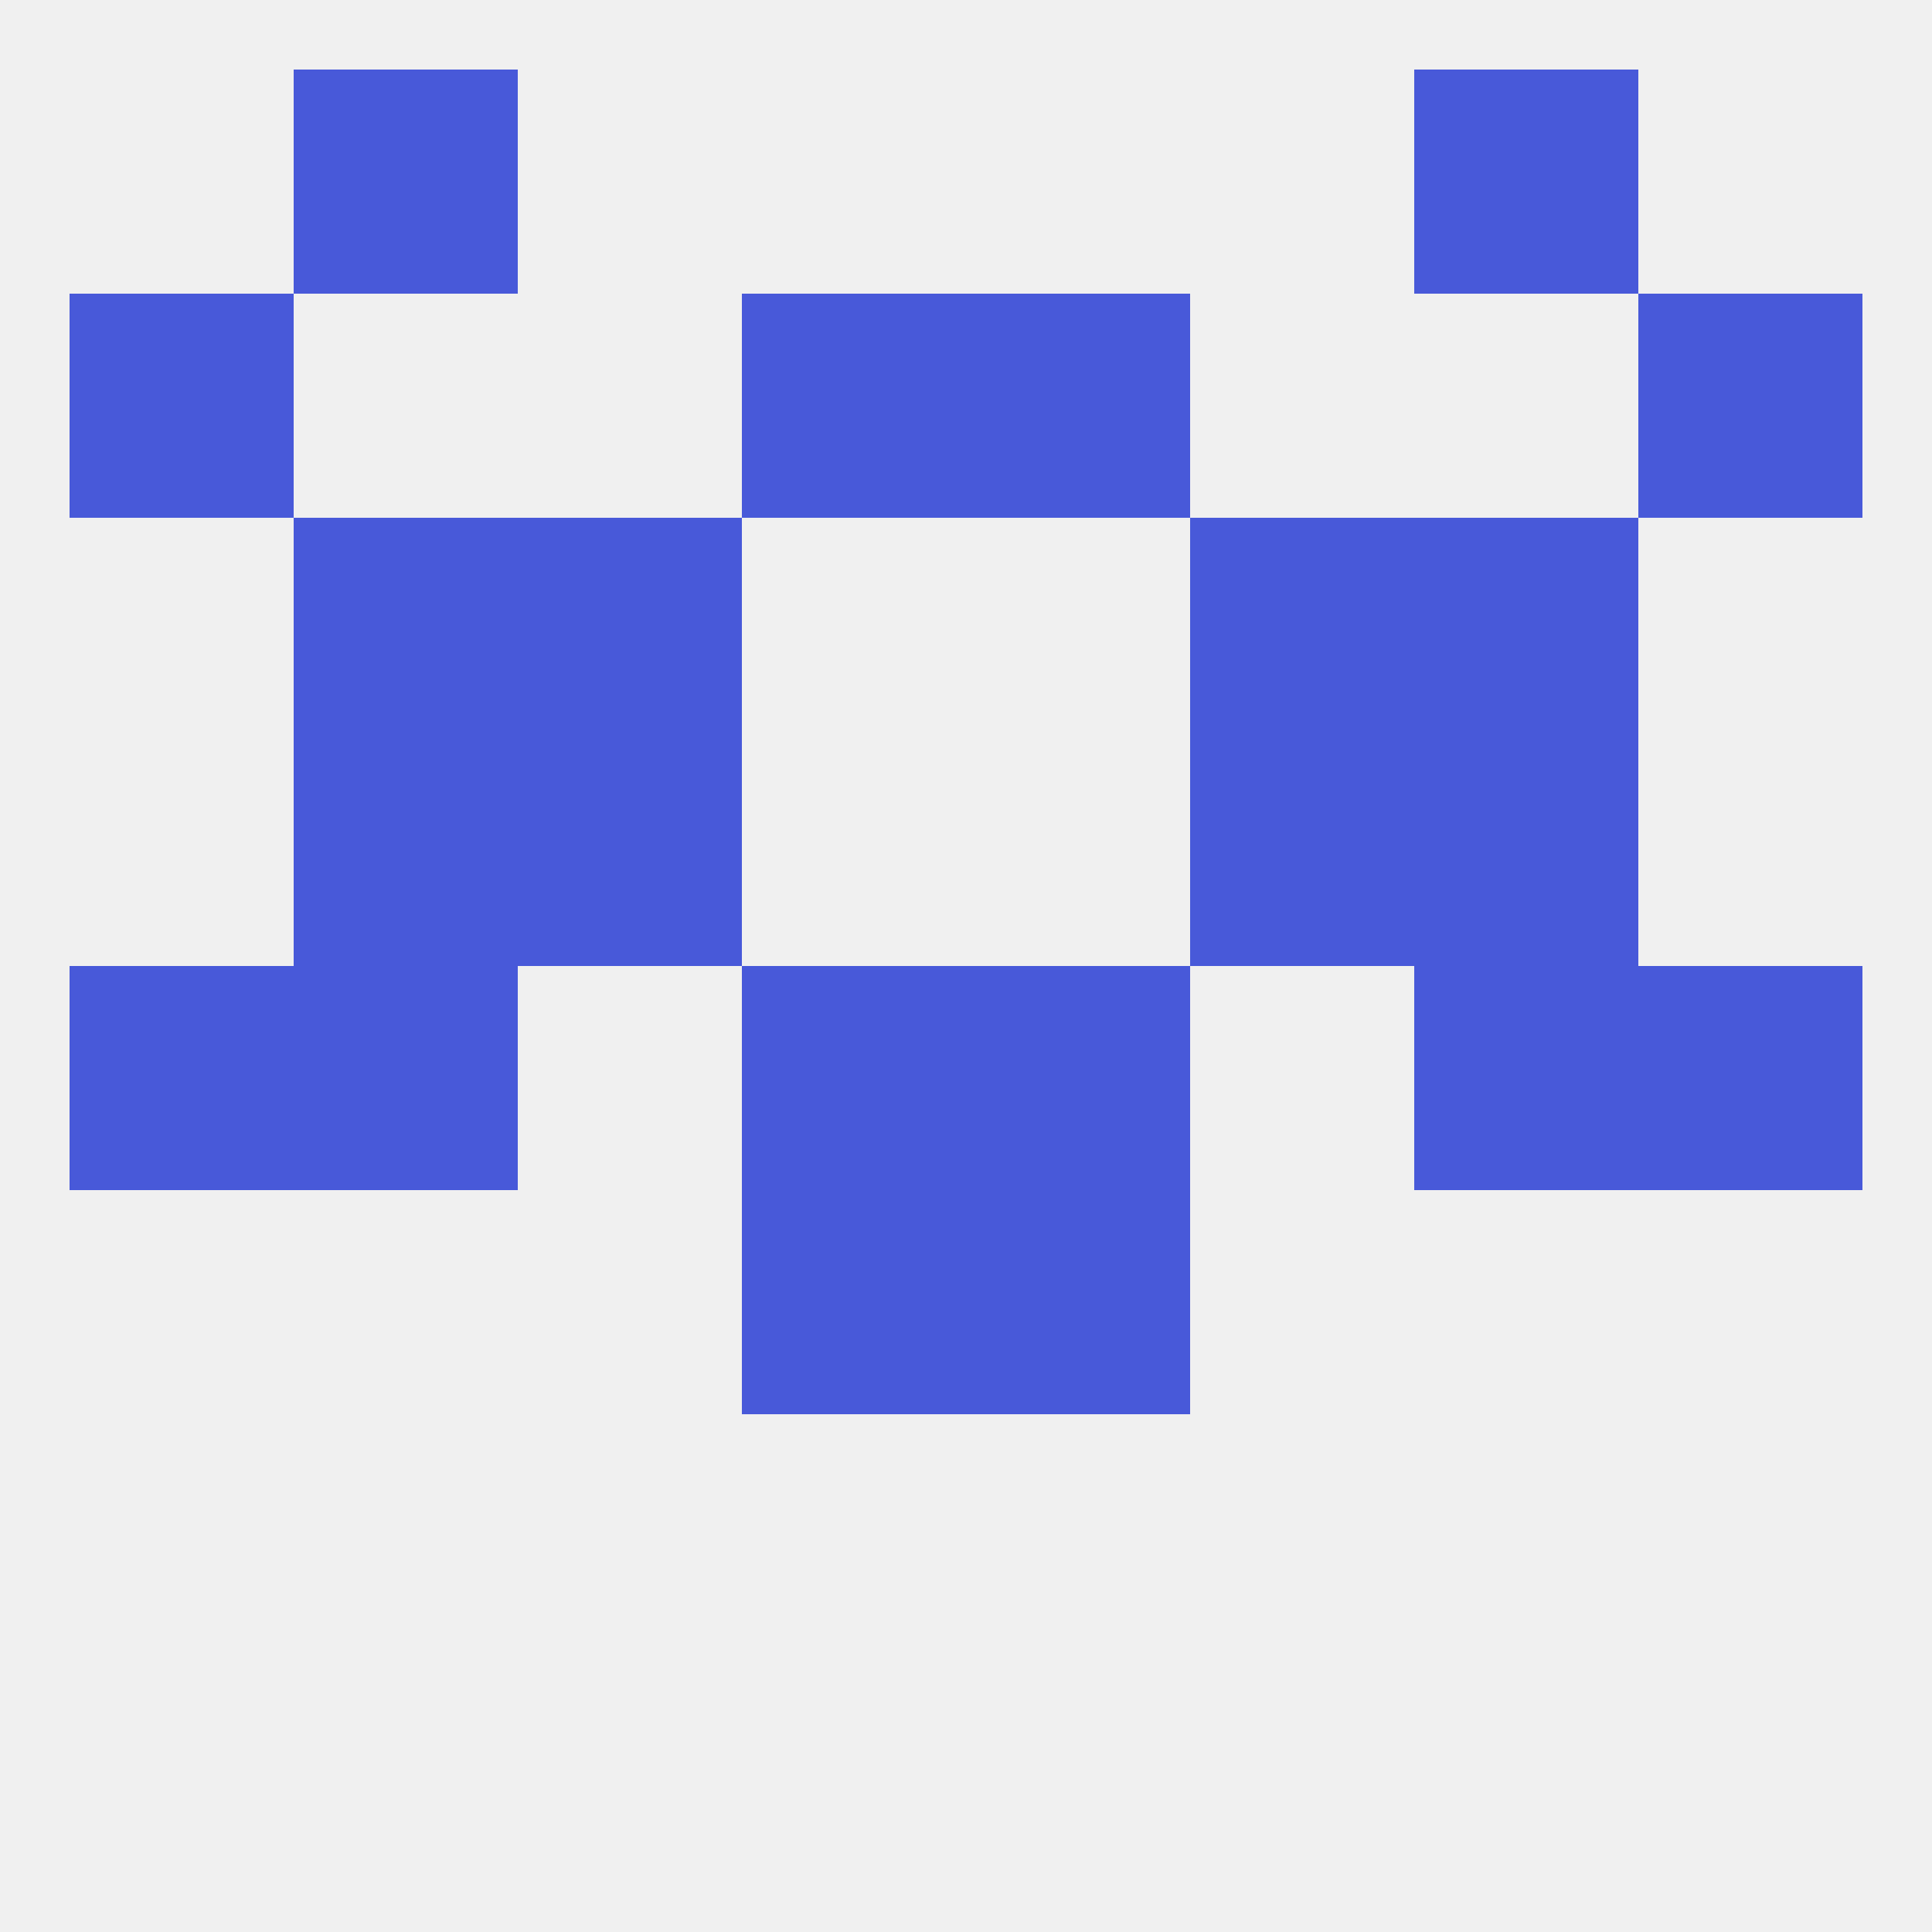
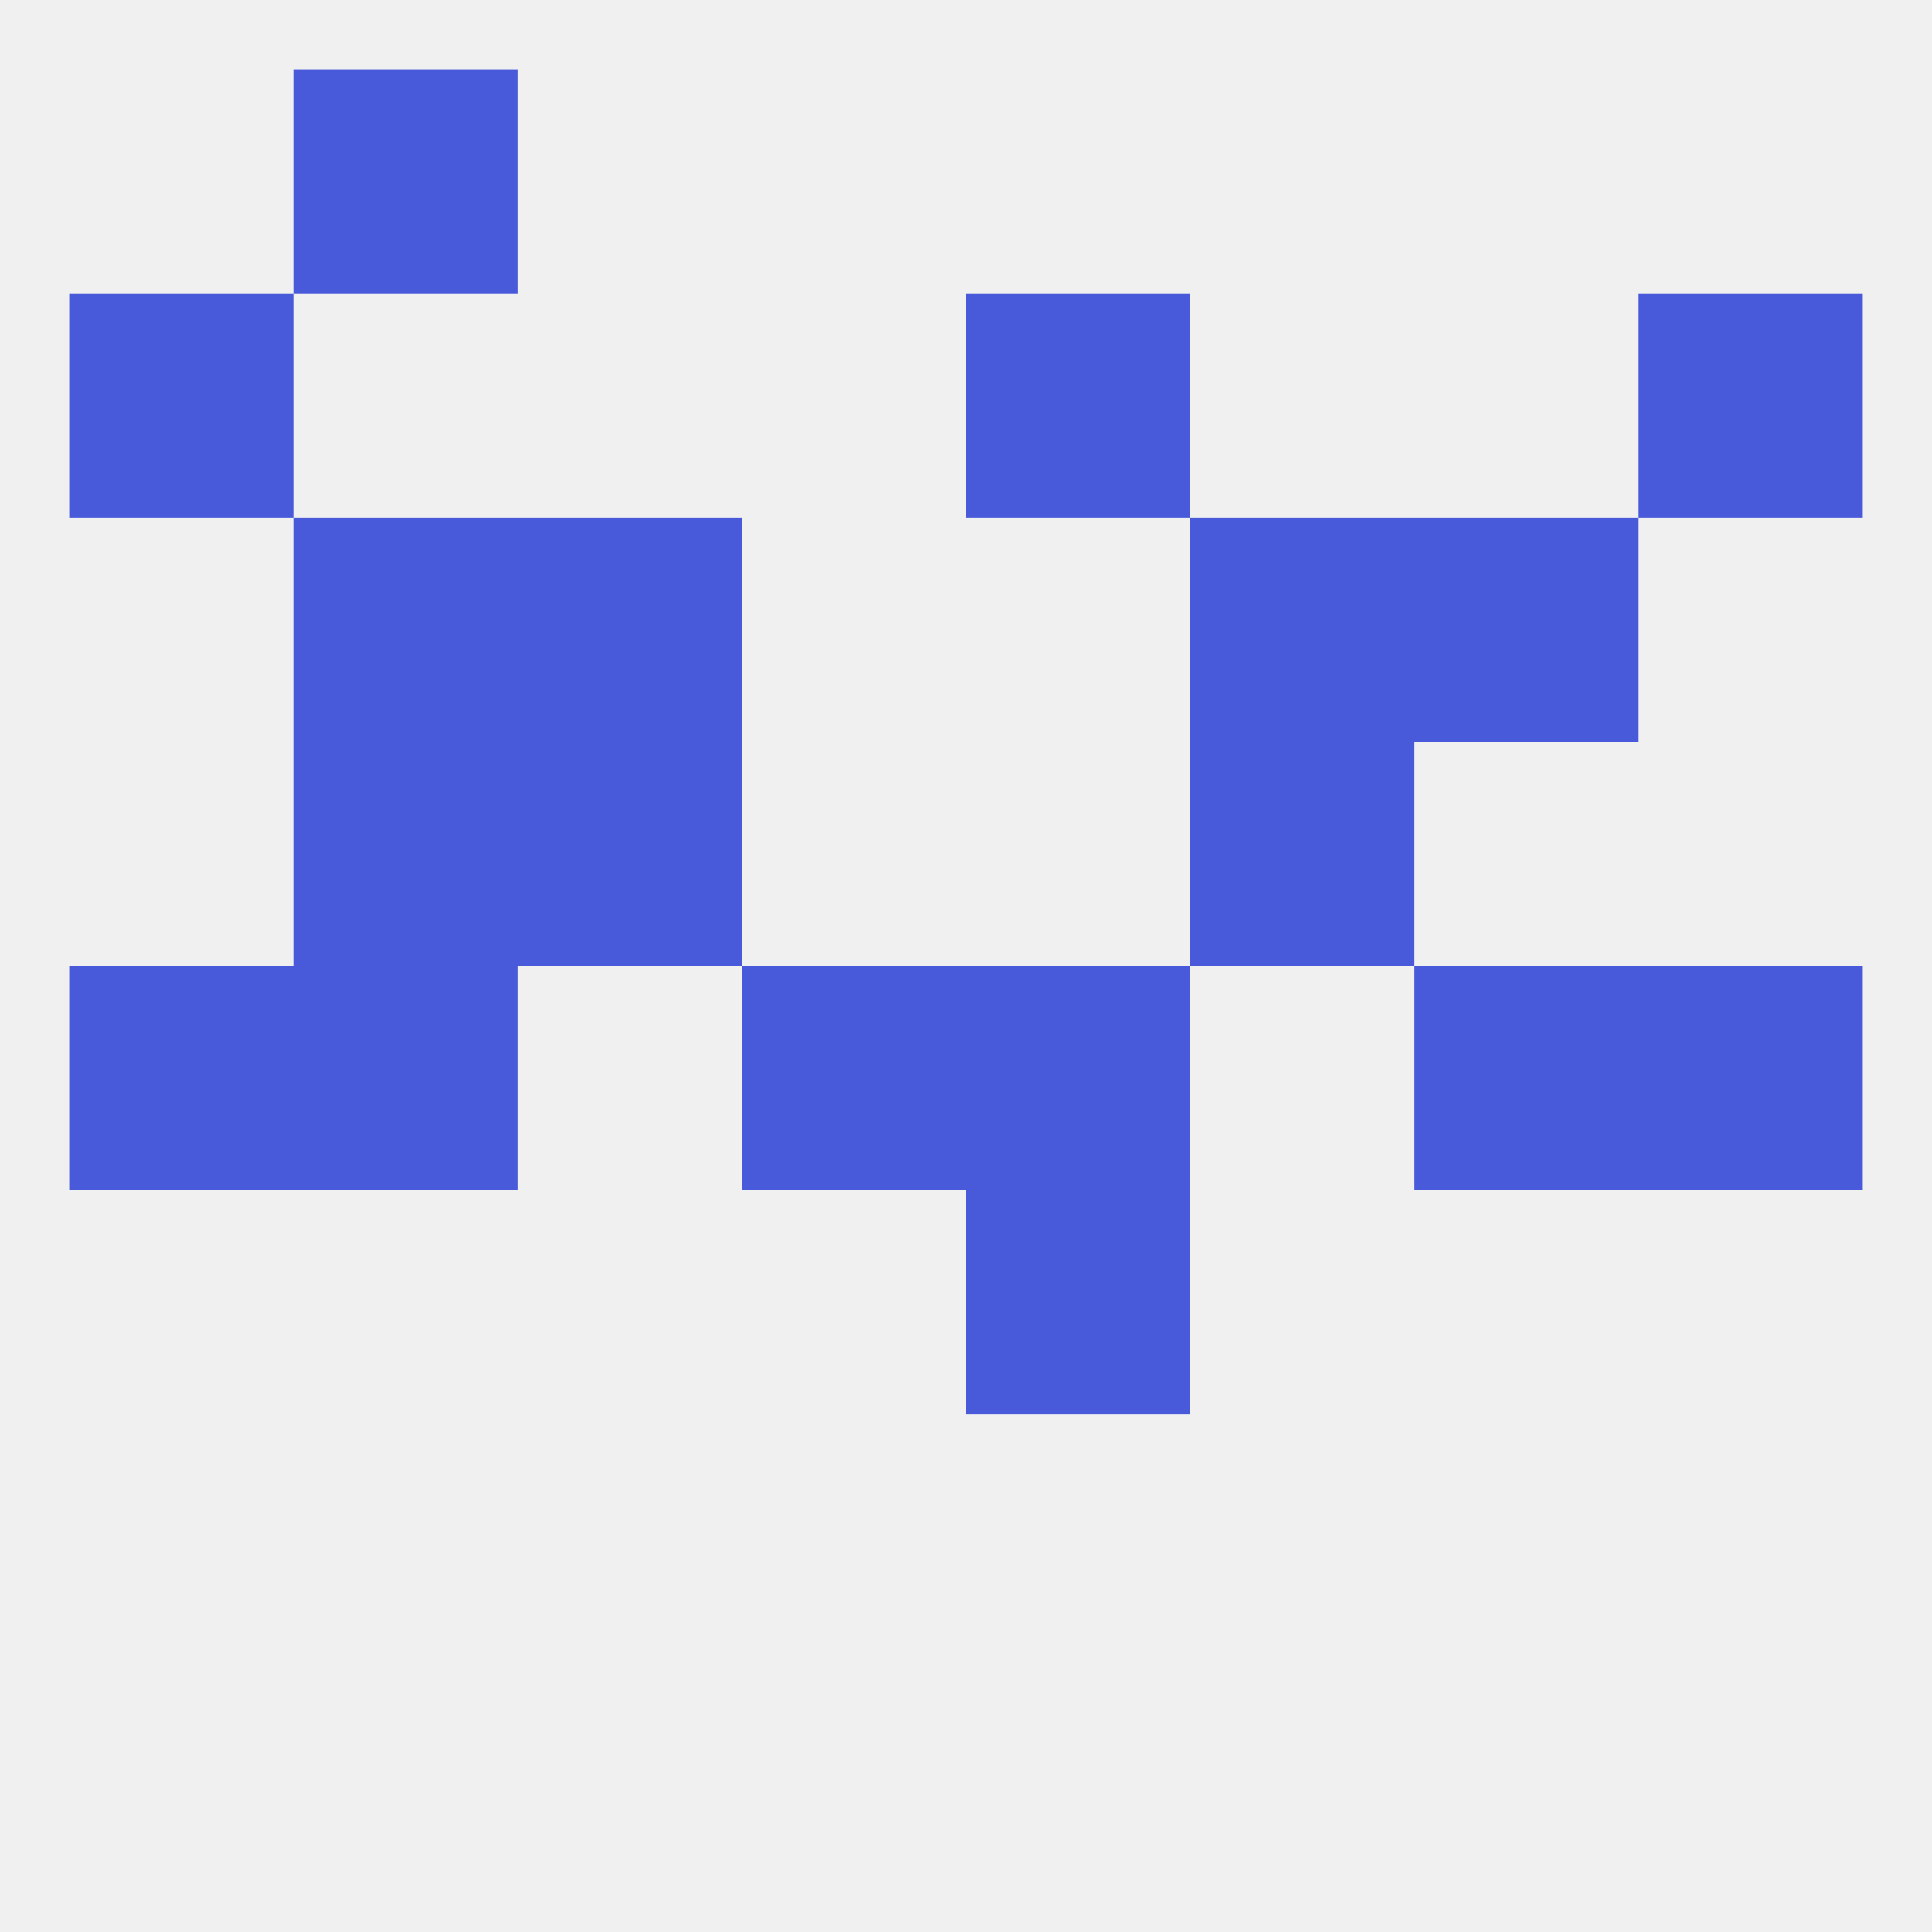
<svg xmlns="http://www.w3.org/2000/svg" version="1.1" baseprofile="full" width="250" height="250" viewBox="0 0 250 250">
  <rect width="100%" height="100%" fill="rgba(240,240,240,255)" />
-   <rect x="96" y="154" width="29" height="29" fill="rgba(72,89,217,255)" />
  <rect x="125" y="154" width="29" height="29" fill="rgba(72,89,217,255)" />
  <rect x="212" y="125" width="29" height="29" fill="rgba(72,89,217,255)" />
  <rect x="38" y="125" width="29" height="29" fill="rgba(72,89,217,255)" />
  <rect x="183" y="125" width="29" height="29" fill="rgba(72,89,217,255)" />
  <rect x="96" y="125" width="29" height="29" fill="rgba(72,89,217,255)" />
  <rect x="125" y="125" width="29" height="29" fill="rgba(72,89,217,255)" />
  <rect x="9" y="125" width="29" height="29" fill="rgba(72,89,217,255)" />
  <rect x="38" y="96" width="29" height="29" fill="rgba(72,89,217,255)" />
-   <rect x="183" y="96" width="29" height="29" fill="rgba(72,89,217,255)" />
  <rect x="67" y="96" width="29" height="29" fill="rgba(72,89,217,255)" />
  <rect x="154" y="96" width="29" height="29" fill="rgba(72,89,217,255)" />
  <rect x="183" y="67" width="29" height="29" fill="rgba(72,89,217,255)" />
  <rect x="67" y="67" width="29" height="29" fill="rgba(72,89,217,255)" />
  <rect x="154" y="67" width="29" height="29" fill="rgba(72,89,217,255)" />
  <rect x="38" y="67" width="29" height="29" fill="rgba(72,89,217,255)" />
-   <rect x="96" y="38" width="29" height="29" fill="rgba(72,89,217,255)" />
  <rect x="125" y="38" width="29" height="29" fill="rgba(72,89,217,255)" />
  <rect x="9" y="38" width="29" height="29" fill="rgba(72,89,217,255)" />
  <rect x="212" y="38" width="29" height="29" fill="rgba(72,89,217,255)" />
  <rect x="38" y="9" width="29" height="29" fill="rgba(72,89,217,255)" />
-   <rect x="183" y="9" width="29" height="29" fill="rgba(72,89,217,255)" />
</svg>